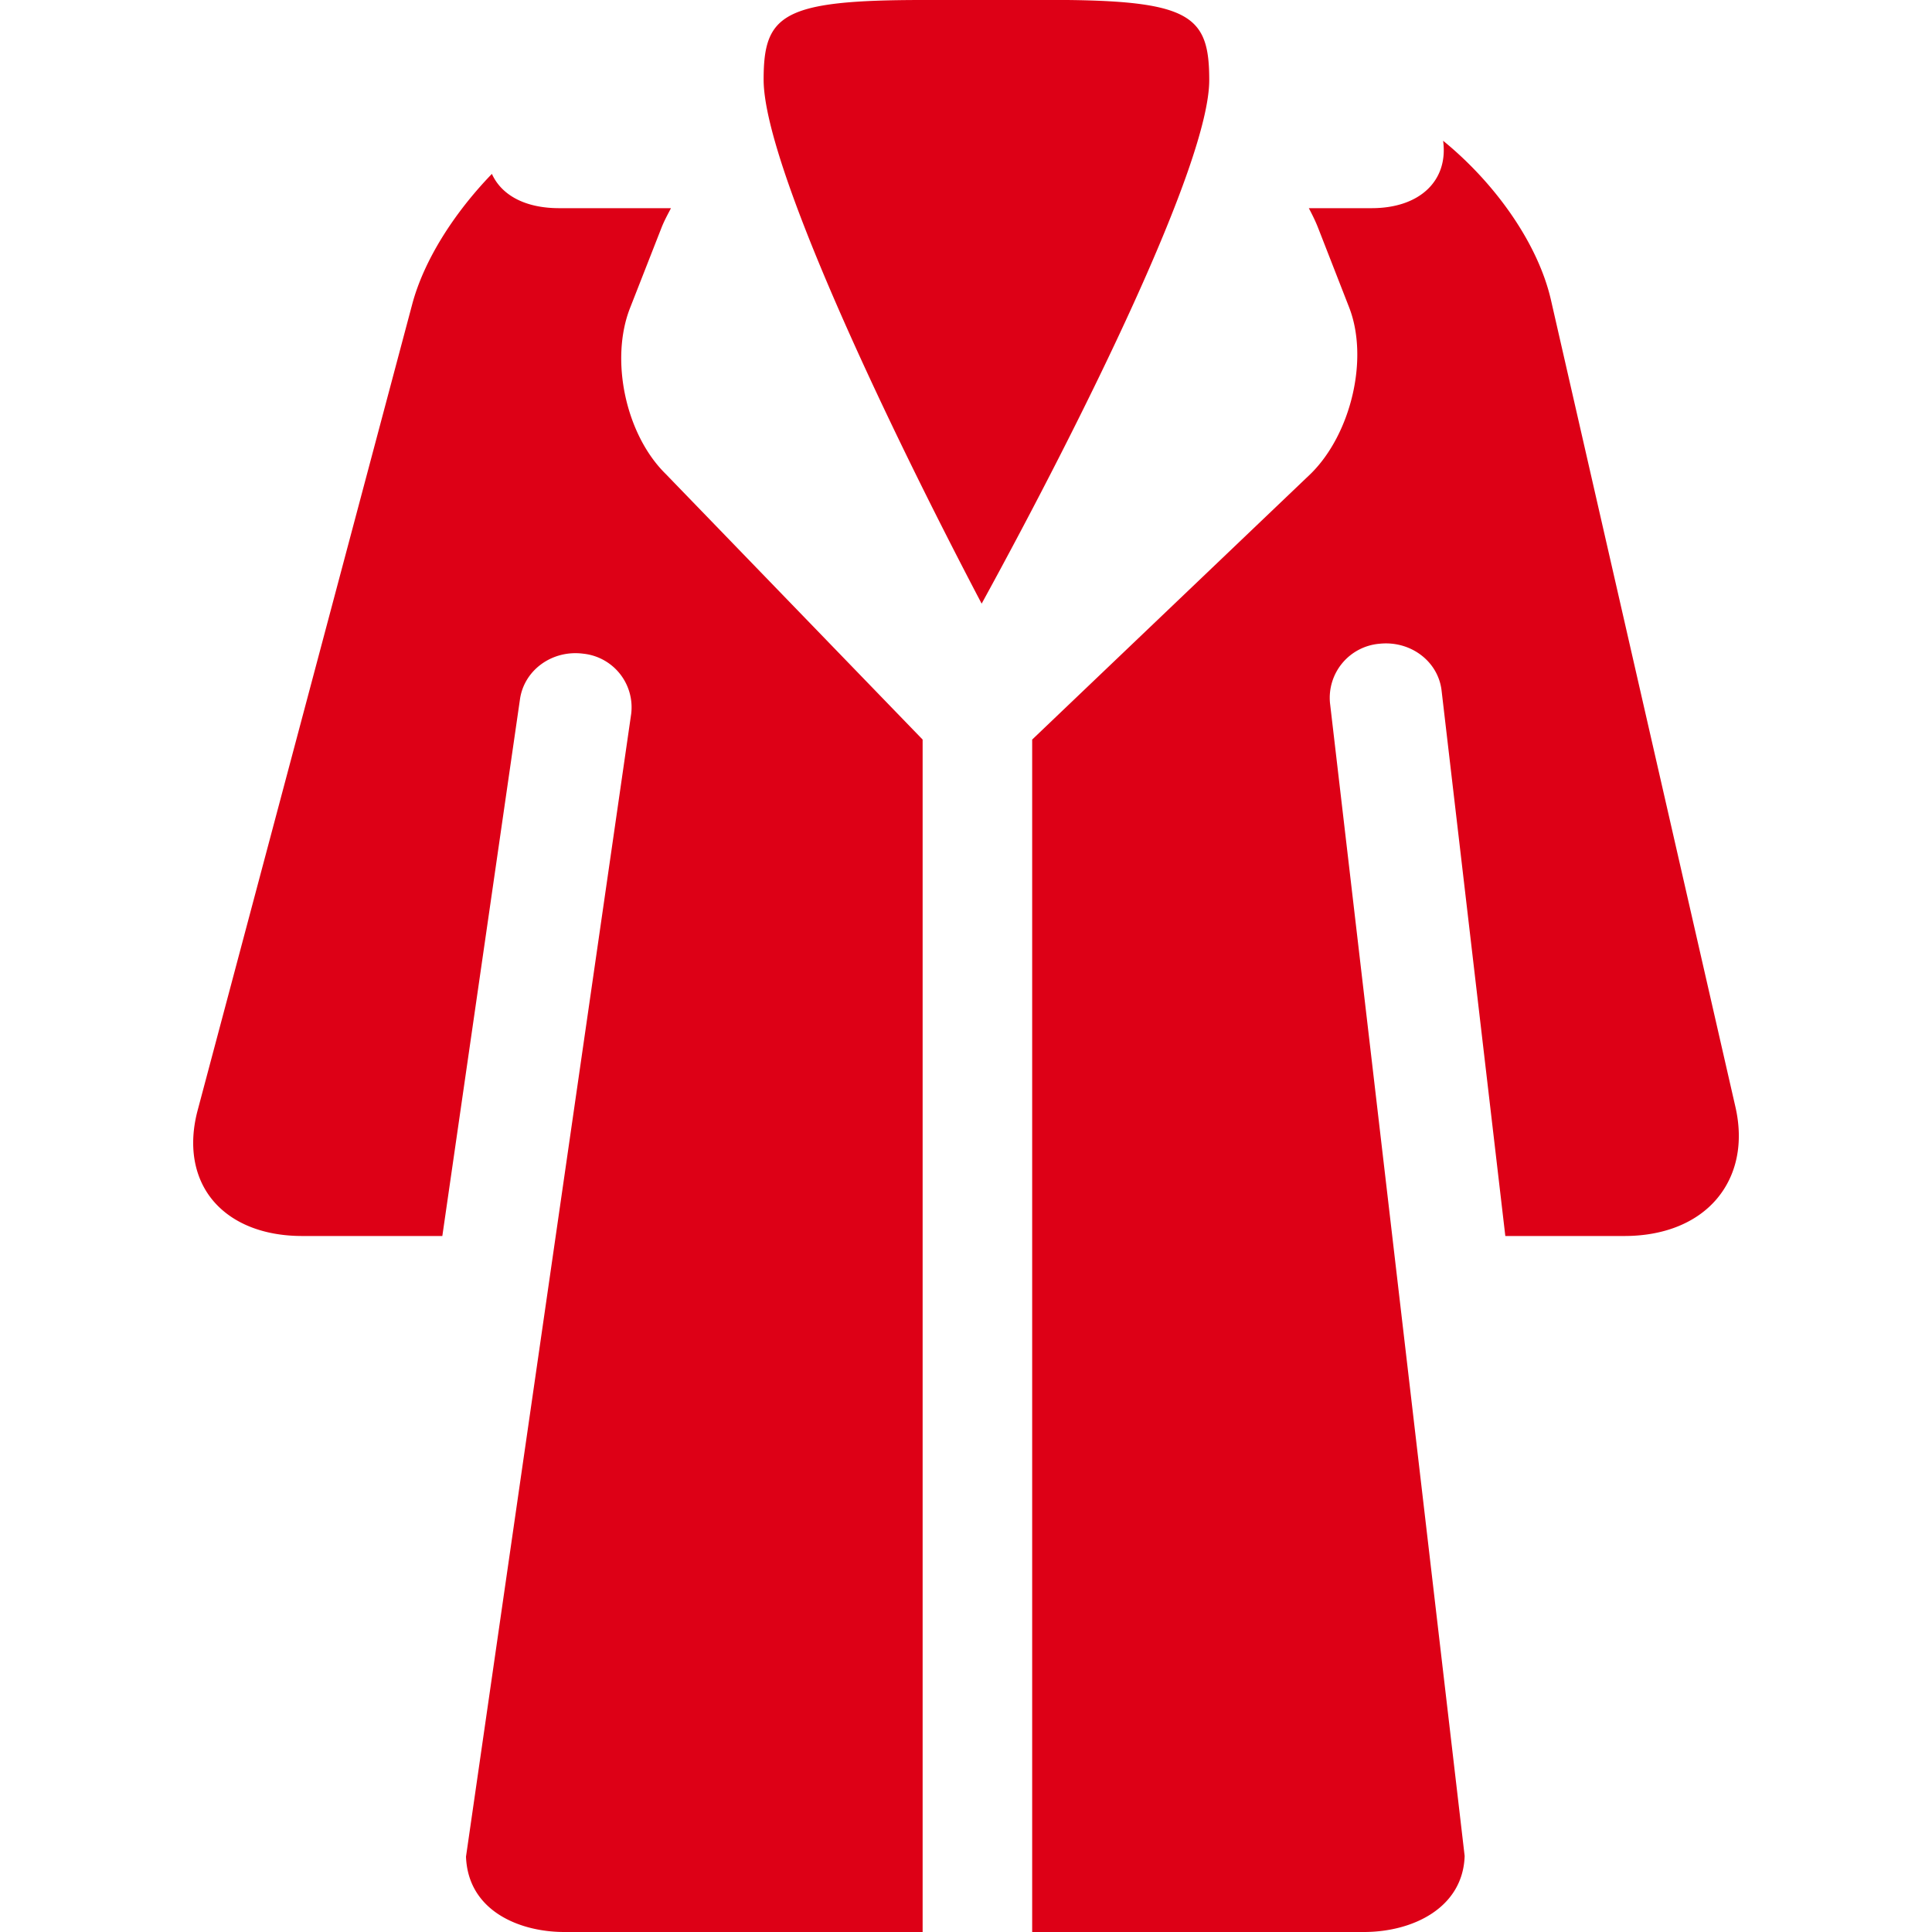
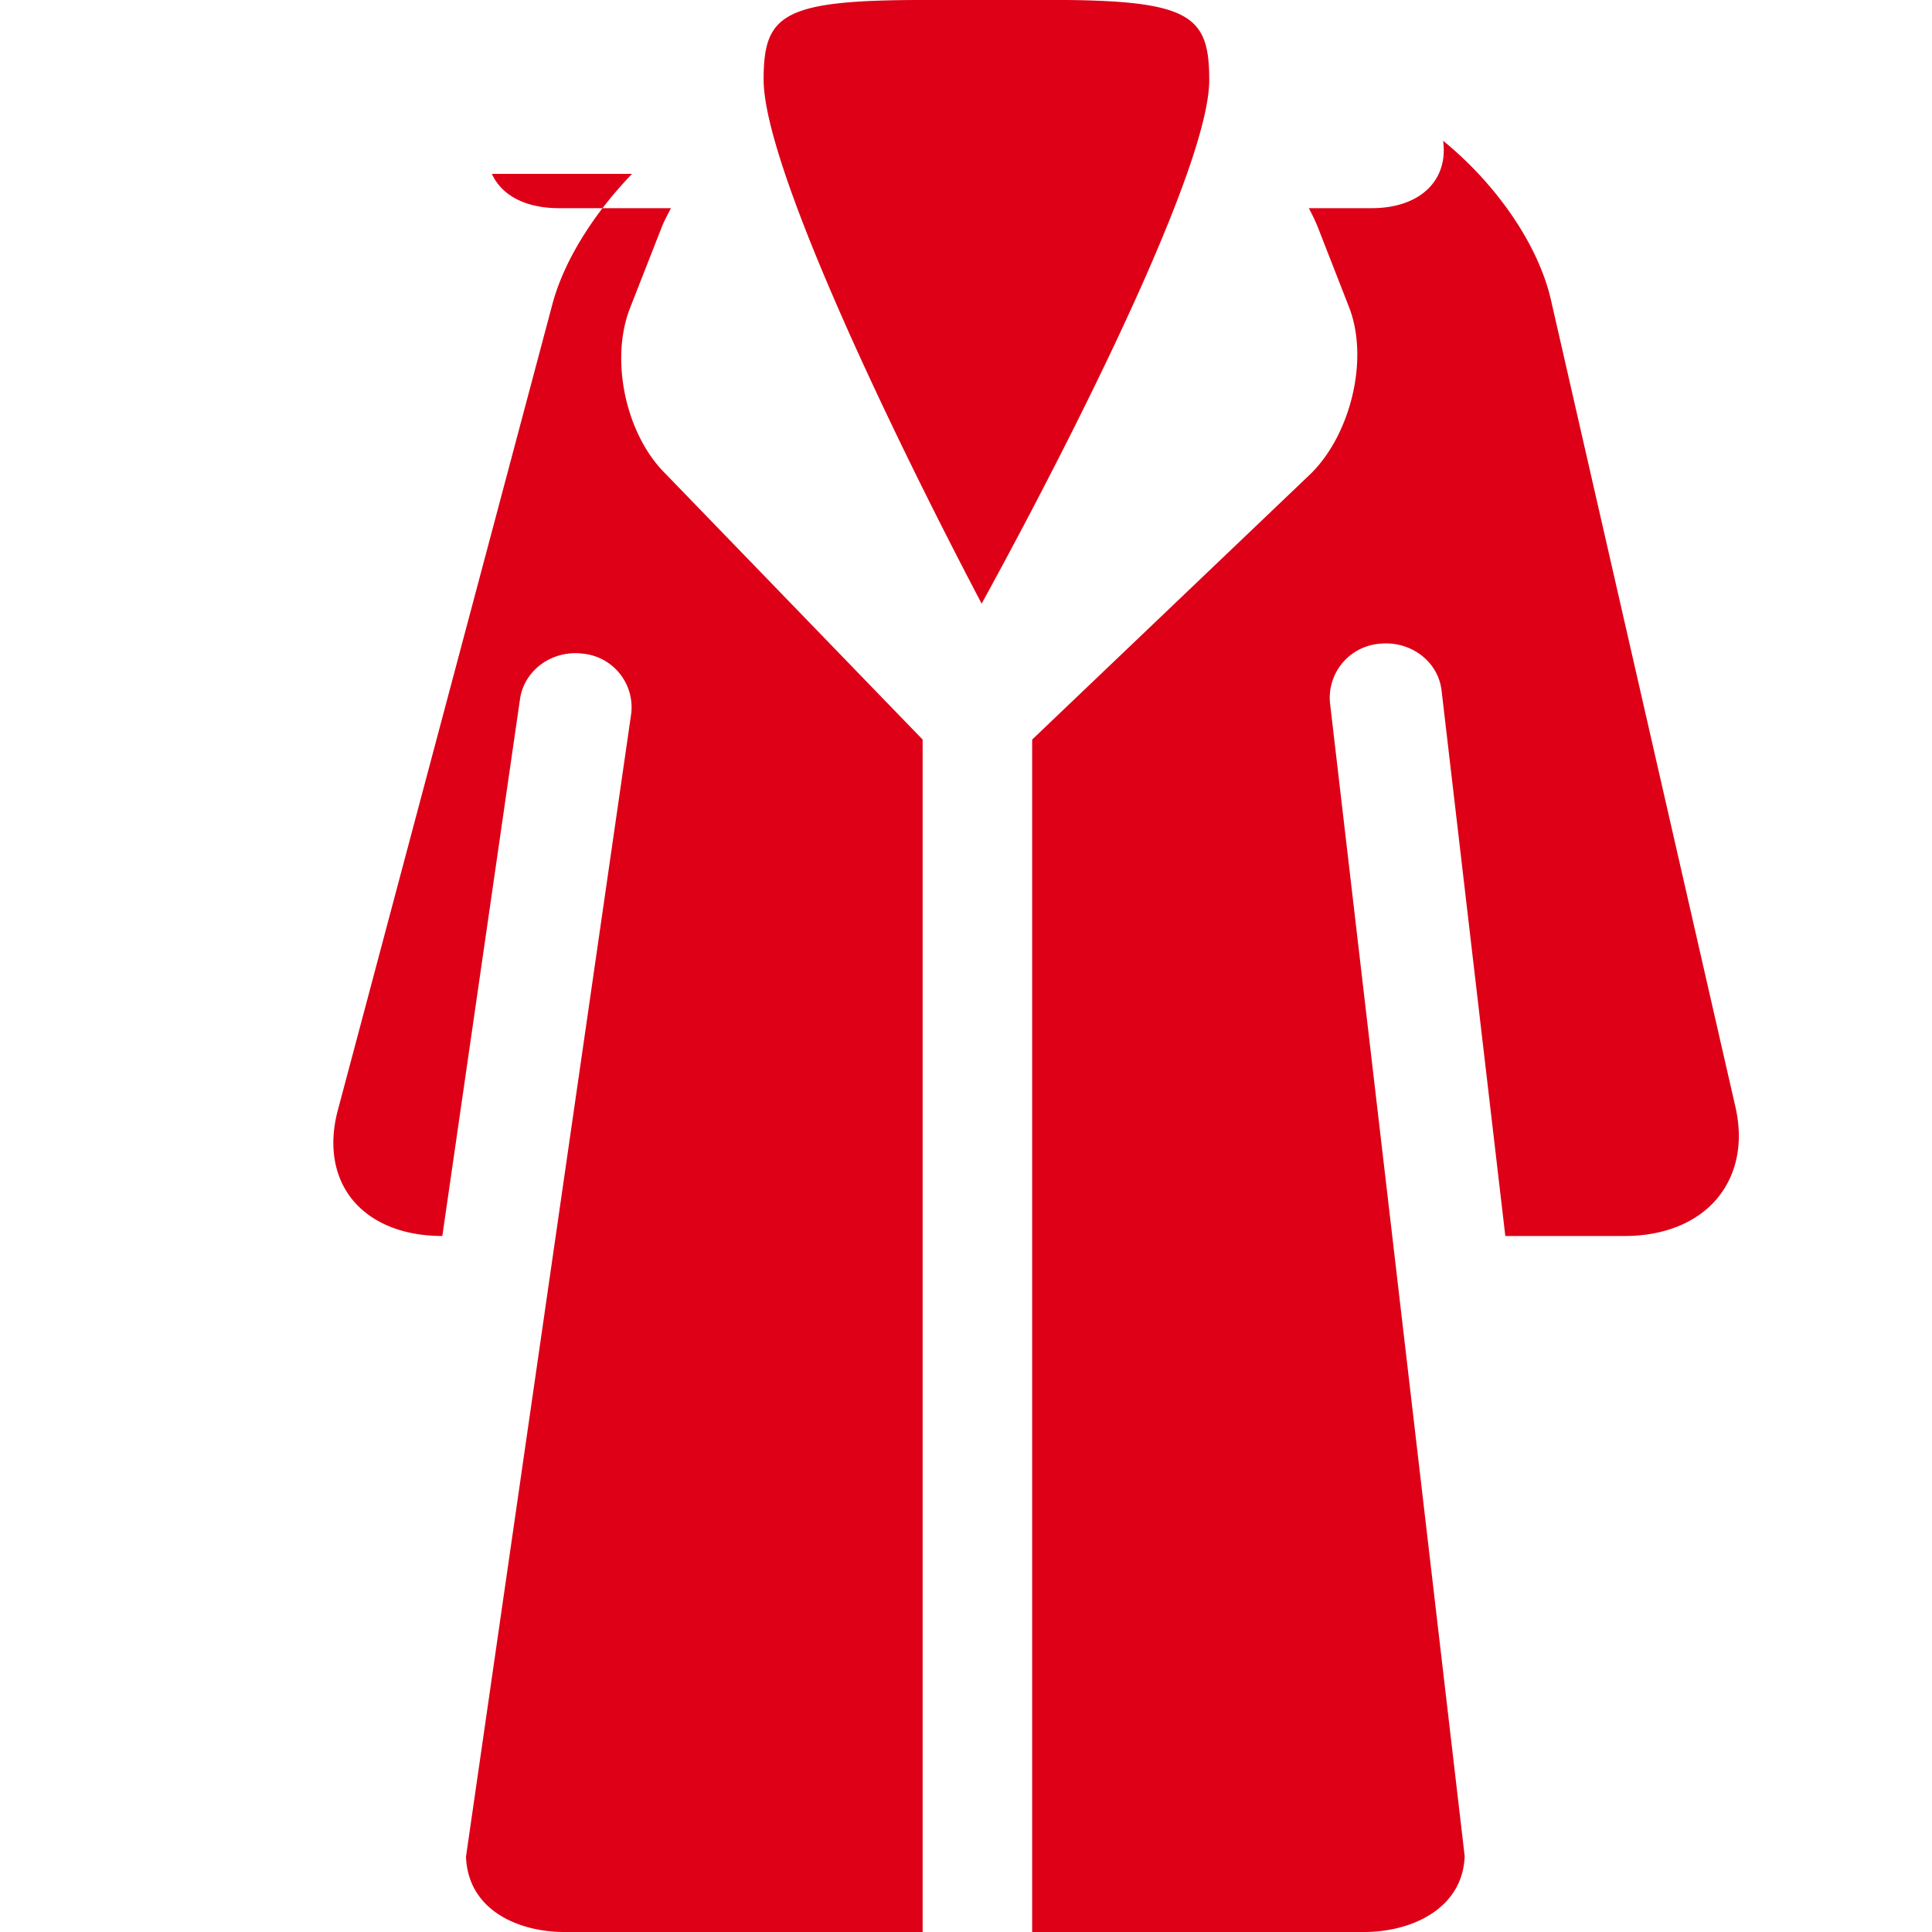
<svg xmlns="http://www.w3.org/2000/svg" width="20" height="20" viewBox="0 0 20 20">
-   <path fill="#DD0016" fill-rule="evenodd" d="M5.092 1.8c.101.223.348.355.696.355h1.158c-.035.067-.071.132-.1.207l-.324.827c-.209.533-.047 1.308.369 1.717l2.66 2.75V20h-3.71c-.46 0-.996-.216-1.017-.78l1.71-11.83a.558.558 0 0 0-.496-.623c-.32-.042-.611.168-.655.47l-.804 5.558H3.128c-.401 0-.73-.132-.929-.374-.194-.237-.249-.566-.153-.927l2.22-8.34c.12-.455.43-.944.826-1.354zm9.847-.343c.545.444.985 1.07 1.117 1.651l1.91 8.355c.083.368.014.702-.194.948-.211.249-.55.384-.956.384h-1.233l-.66-5.648c-.036-.303-.323-.517-.642-.483a.562.562 0 0 0-.513.613l1.394 11.936c-.017.534-.532.787-1.044.787h-3.433V7.656l2.884-2.752c.416-.41.605-1.192.396-1.725l-.32-.82c-.029-.074-.061-.137-.096-.204h.65c.504 0 .796-.29.74-.698zM11.05 0c1.29.014 1.468.183 1.468.829 0 .857-1.288 3.47-2.356 5.42C9.138 4.3 7.905 1.684 7.905.824 7.905.15 8.099 0 9.555 0z" />
+   <path fill="#DD0016" fill-rule="evenodd" d="M5.092 1.8c.101.223.348.355.696.355h1.158c-.035.067-.071.132-.1.207l-.324.827c-.209.533-.047 1.308.369 1.717l2.66 2.75V20h-3.71c-.46 0-.996-.216-1.017-.78l1.71-11.83a.558.558 0 0 0-.496-.623c-.32-.042-.611.168-.655.47l-.804 5.558c-.401 0-.73-.132-.929-.374-.194-.237-.249-.566-.153-.927l2.22-8.34c.12-.455.43-.944.826-1.354zm9.847-.343c.545.444.985 1.07 1.117 1.651l1.91 8.355c.083.368.014.702-.194.948-.211.249-.55.384-.956.384h-1.233l-.66-5.648c-.036-.303-.323-.517-.642-.483a.562.562 0 0 0-.513.613l1.394 11.936c-.017.534-.532.787-1.044.787h-3.433V7.656l2.884-2.752c.416-.41.605-1.192.396-1.725l-.32-.82c-.029-.074-.061-.137-.096-.204h.65c.504 0 .796-.29.74-.698zM11.05 0c1.29.014 1.468.183 1.468.829 0 .857-1.288 3.47-2.356 5.42C9.138 4.3 7.905 1.684 7.905.824 7.905.15 8.099 0 9.555 0z" />
</svg>